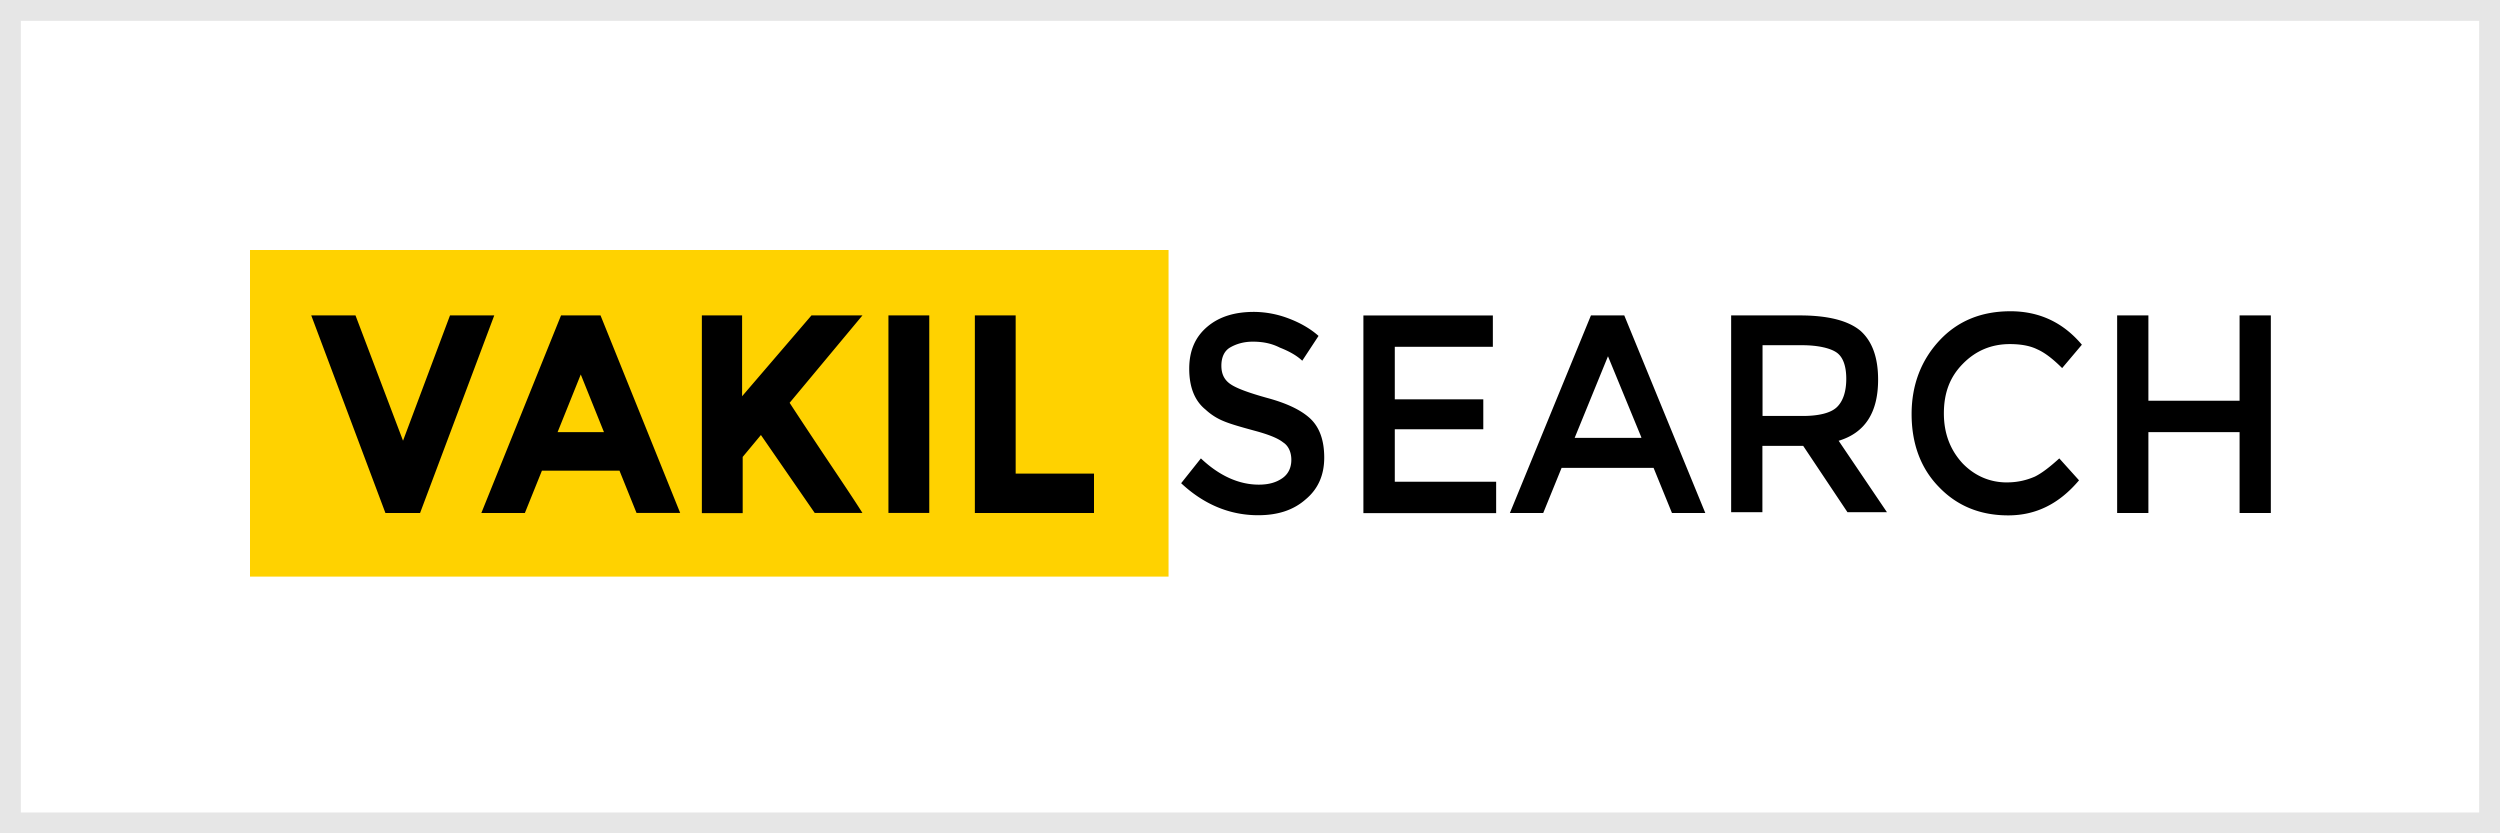
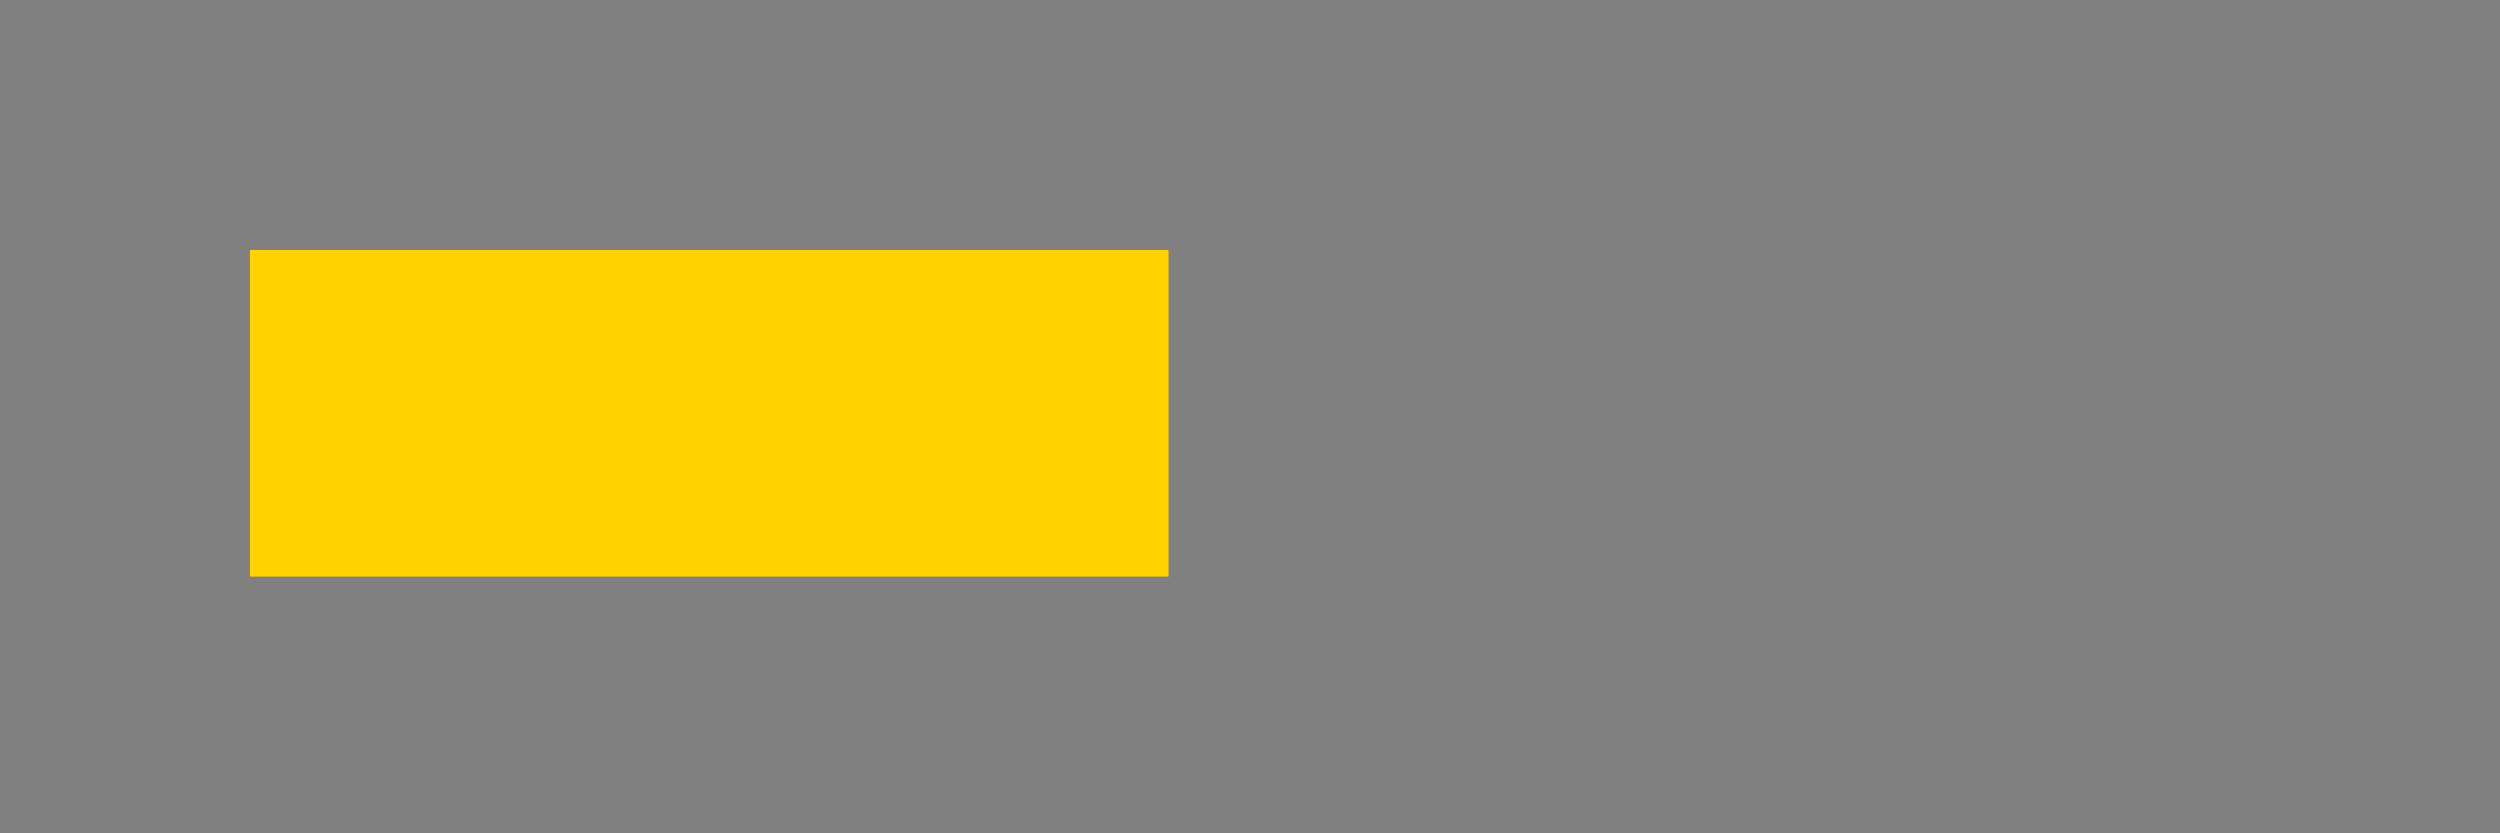
<svg xmlns="http://www.w3.org/2000/svg" width="120" height="40" viewBox="0 0 120 40">
  <rect x="0" y="0" width="120" height="40" fill="#808080" stroke="none" />
  <g fill="none" fill-rule="evenodd">
-     <path stroke="#E6E6E6" fill="#FFF" d="M.5.5h119v39H.5z" />
    <g fill-rule="nonzero">
      <path fill="#FFD200" d="M12 12h44.09v15.677H12z" />
-       <path d="M19.345 21.156 21.6 15.14h2.124l-3.56 9.483H18.5l-3.56-9.483h2.124l2.282 6.017zm11.209 3.466-.818-2.029h-3.724l-.818 2.03h-2.089l3.825-9.484h1.895l3.824 9.483h-2.095zm-2.677-6.647-1.112 2.766h2.225l-1.113-2.766zm5.784-2.836h1.96v3.881l3.329-3.88h2.447l-3.495 4.195c.294.453.847 1.291 1.665 2.52.818 1.222 1.435 2.137 1.83 2.767h-2.29l-2.583-3.742-.875 1.052v2.698h-1.96v-9.49h-.028zm8.984 0h1.96v9.483h-1.96V15.14zm4.148 9.483V15.14h1.959v7.593h3.76v1.89h-5.72zM60.126 16.4c-.424 0-.783.108-1.077.277-.294.17-.423.492-.423.876s.129.669.423.876c.294.208.883.423 1.765.669.912.246 1.6.56 2.06.976.46.422.689 1.053.689 1.89 0 .838-.294 1.506-.883 1.998-.588.523-1.342.769-2.289.769-1.37 0-2.612-.523-3.696-1.537l.948-1.191c.882.837 1.83 1.26 2.777 1.26.488 0 .846-.108 1.14-.315.295-.208.424-.523.424-.876 0-.354-.13-.669-.395-.838-.258-.207-.717-.384-1.37-.56-.653-.178-1.141-.316-1.471-.454a2.844 2.844 0 0 1-.883-.561c-.524-.423-.782-1.084-.782-1.96 0-.876.294-1.537.883-2.029.588-.491 1.341-.699 2.224-.699a4.73 4.73 0 0 1 1.665.315c.552.208 1.048.492 1.435.838l-.782 1.191c-.258-.246-.624-.453-1.076-.63-.424-.215-.847-.285-1.306-.285zm11.531-1.26v1.506H66.95v2.521h4.248v1.437H66.95v2.52h4.865v1.507h-6.372v-9.49h6.214zm3.3 7.316-.882 2.167h-1.6l3.89-9.483h1.6l3.889 9.483h-1.6l-.883-2.167h-4.413zm3.826-1.468-1.6-3.888-1.6 3.919h3.2v-.03zm11.366-2.766c0 1.575-.624 2.551-1.894 2.935l2.318 3.428h-1.895l-2.124-3.182h-1.959v3.182h-1.5v-9.445h3.301c1.342 0 2.318.246 2.906.738.553.492.847 1.26.847 2.344zm-1.988 1.33c.295-.277.46-.739.46-1.369s-.165-1.052-.46-1.26c-.294-.207-.882-.353-1.664-.353h-1.895v3.396h1.866c.81.008 1.4-.138 1.693-.415zm8.167 3.603c.523 0 .947-.107 1.341-.276.36-.177.754-.492 1.177-.876l.947 1.052c-.947 1.122-2.059 1.683-3.4 1.683-1.343 0-2.455-.453-3.33-1.368-.883-.906-1.306-2.097-1.306-3.496s.459-2.59 1.341-3.535c.883-.945 2.024-1.399 3.402-1.399 1.37 0 2.518.523 3.43 1.606l-.947 1.122c-.424-.422-.818-.737-1.206-.906-.359-.177-.818-.246-1.306-.246-.883 0-1.636.315-2.253.945-.624.63-.912 1.399-.912 2.382 0 .945.295 1.752.912 2.413.574.584 1.291.9 2.11.9zm5.295 1.468V15.14h1.5v4.096h4.377V15.14h1.5v9.483h-1.5v-3.88h-4.377v3.88h-1.5z" fill="#000" />
    </g>
  </g>
</svg>